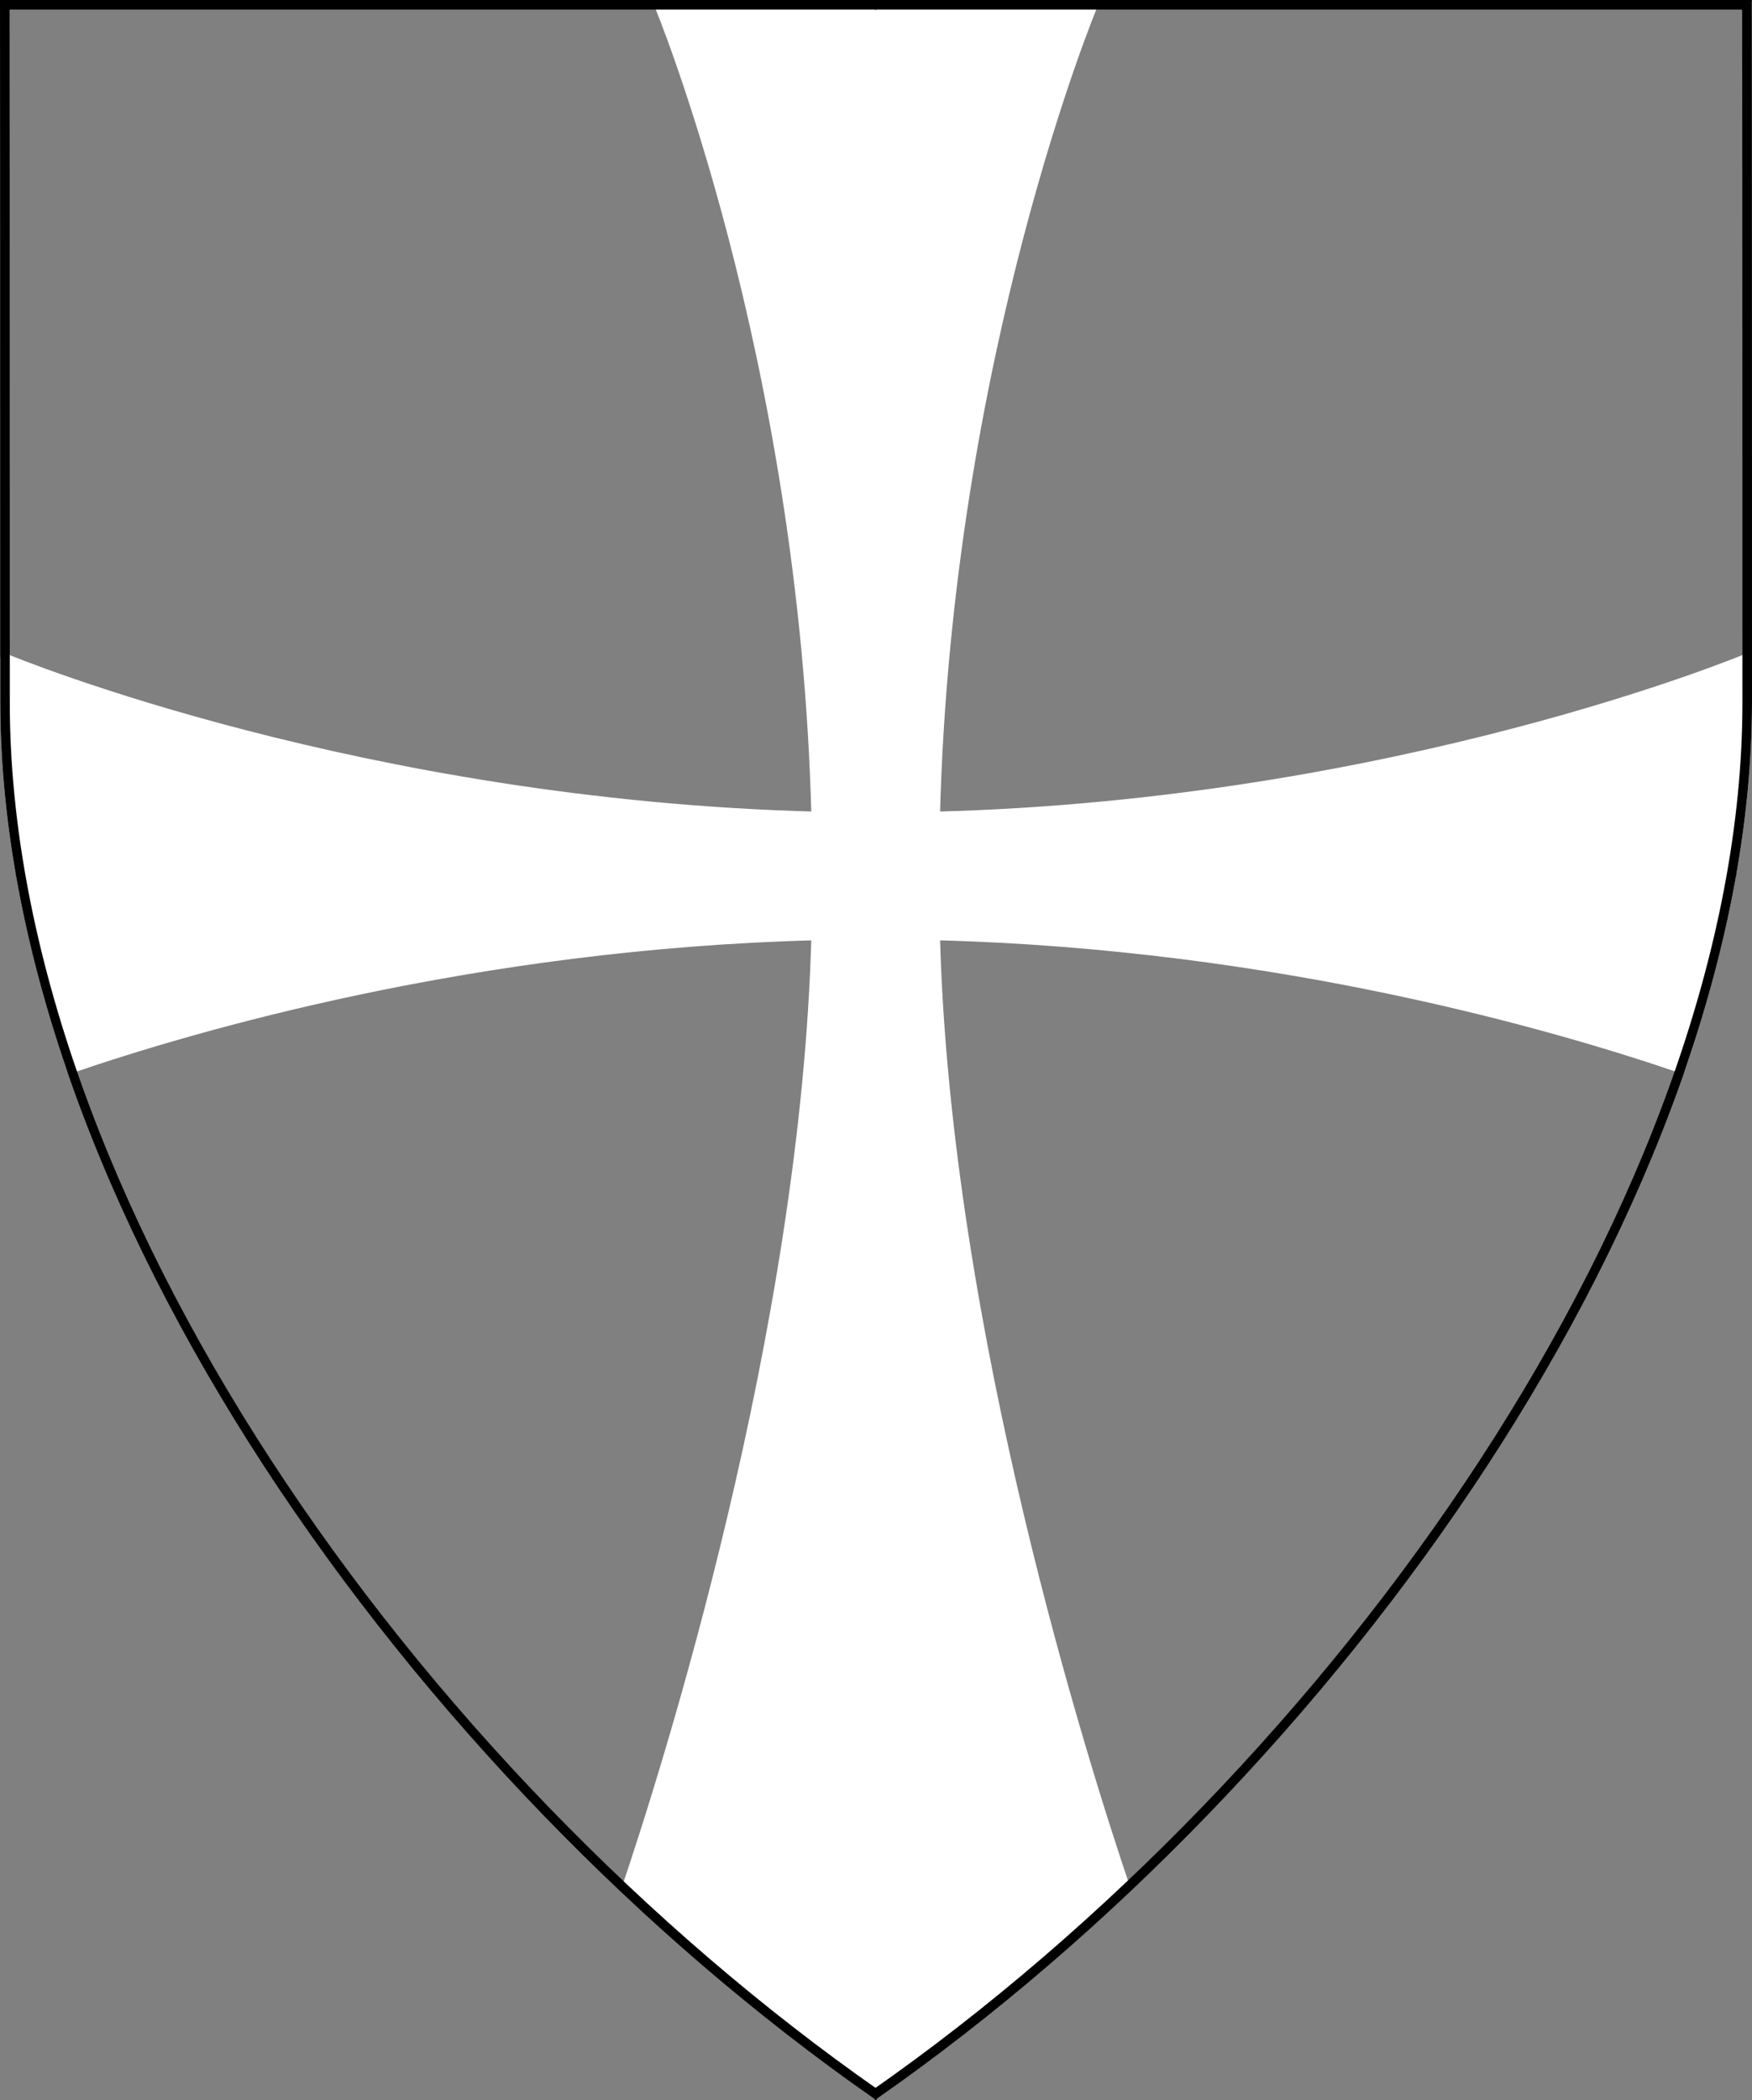
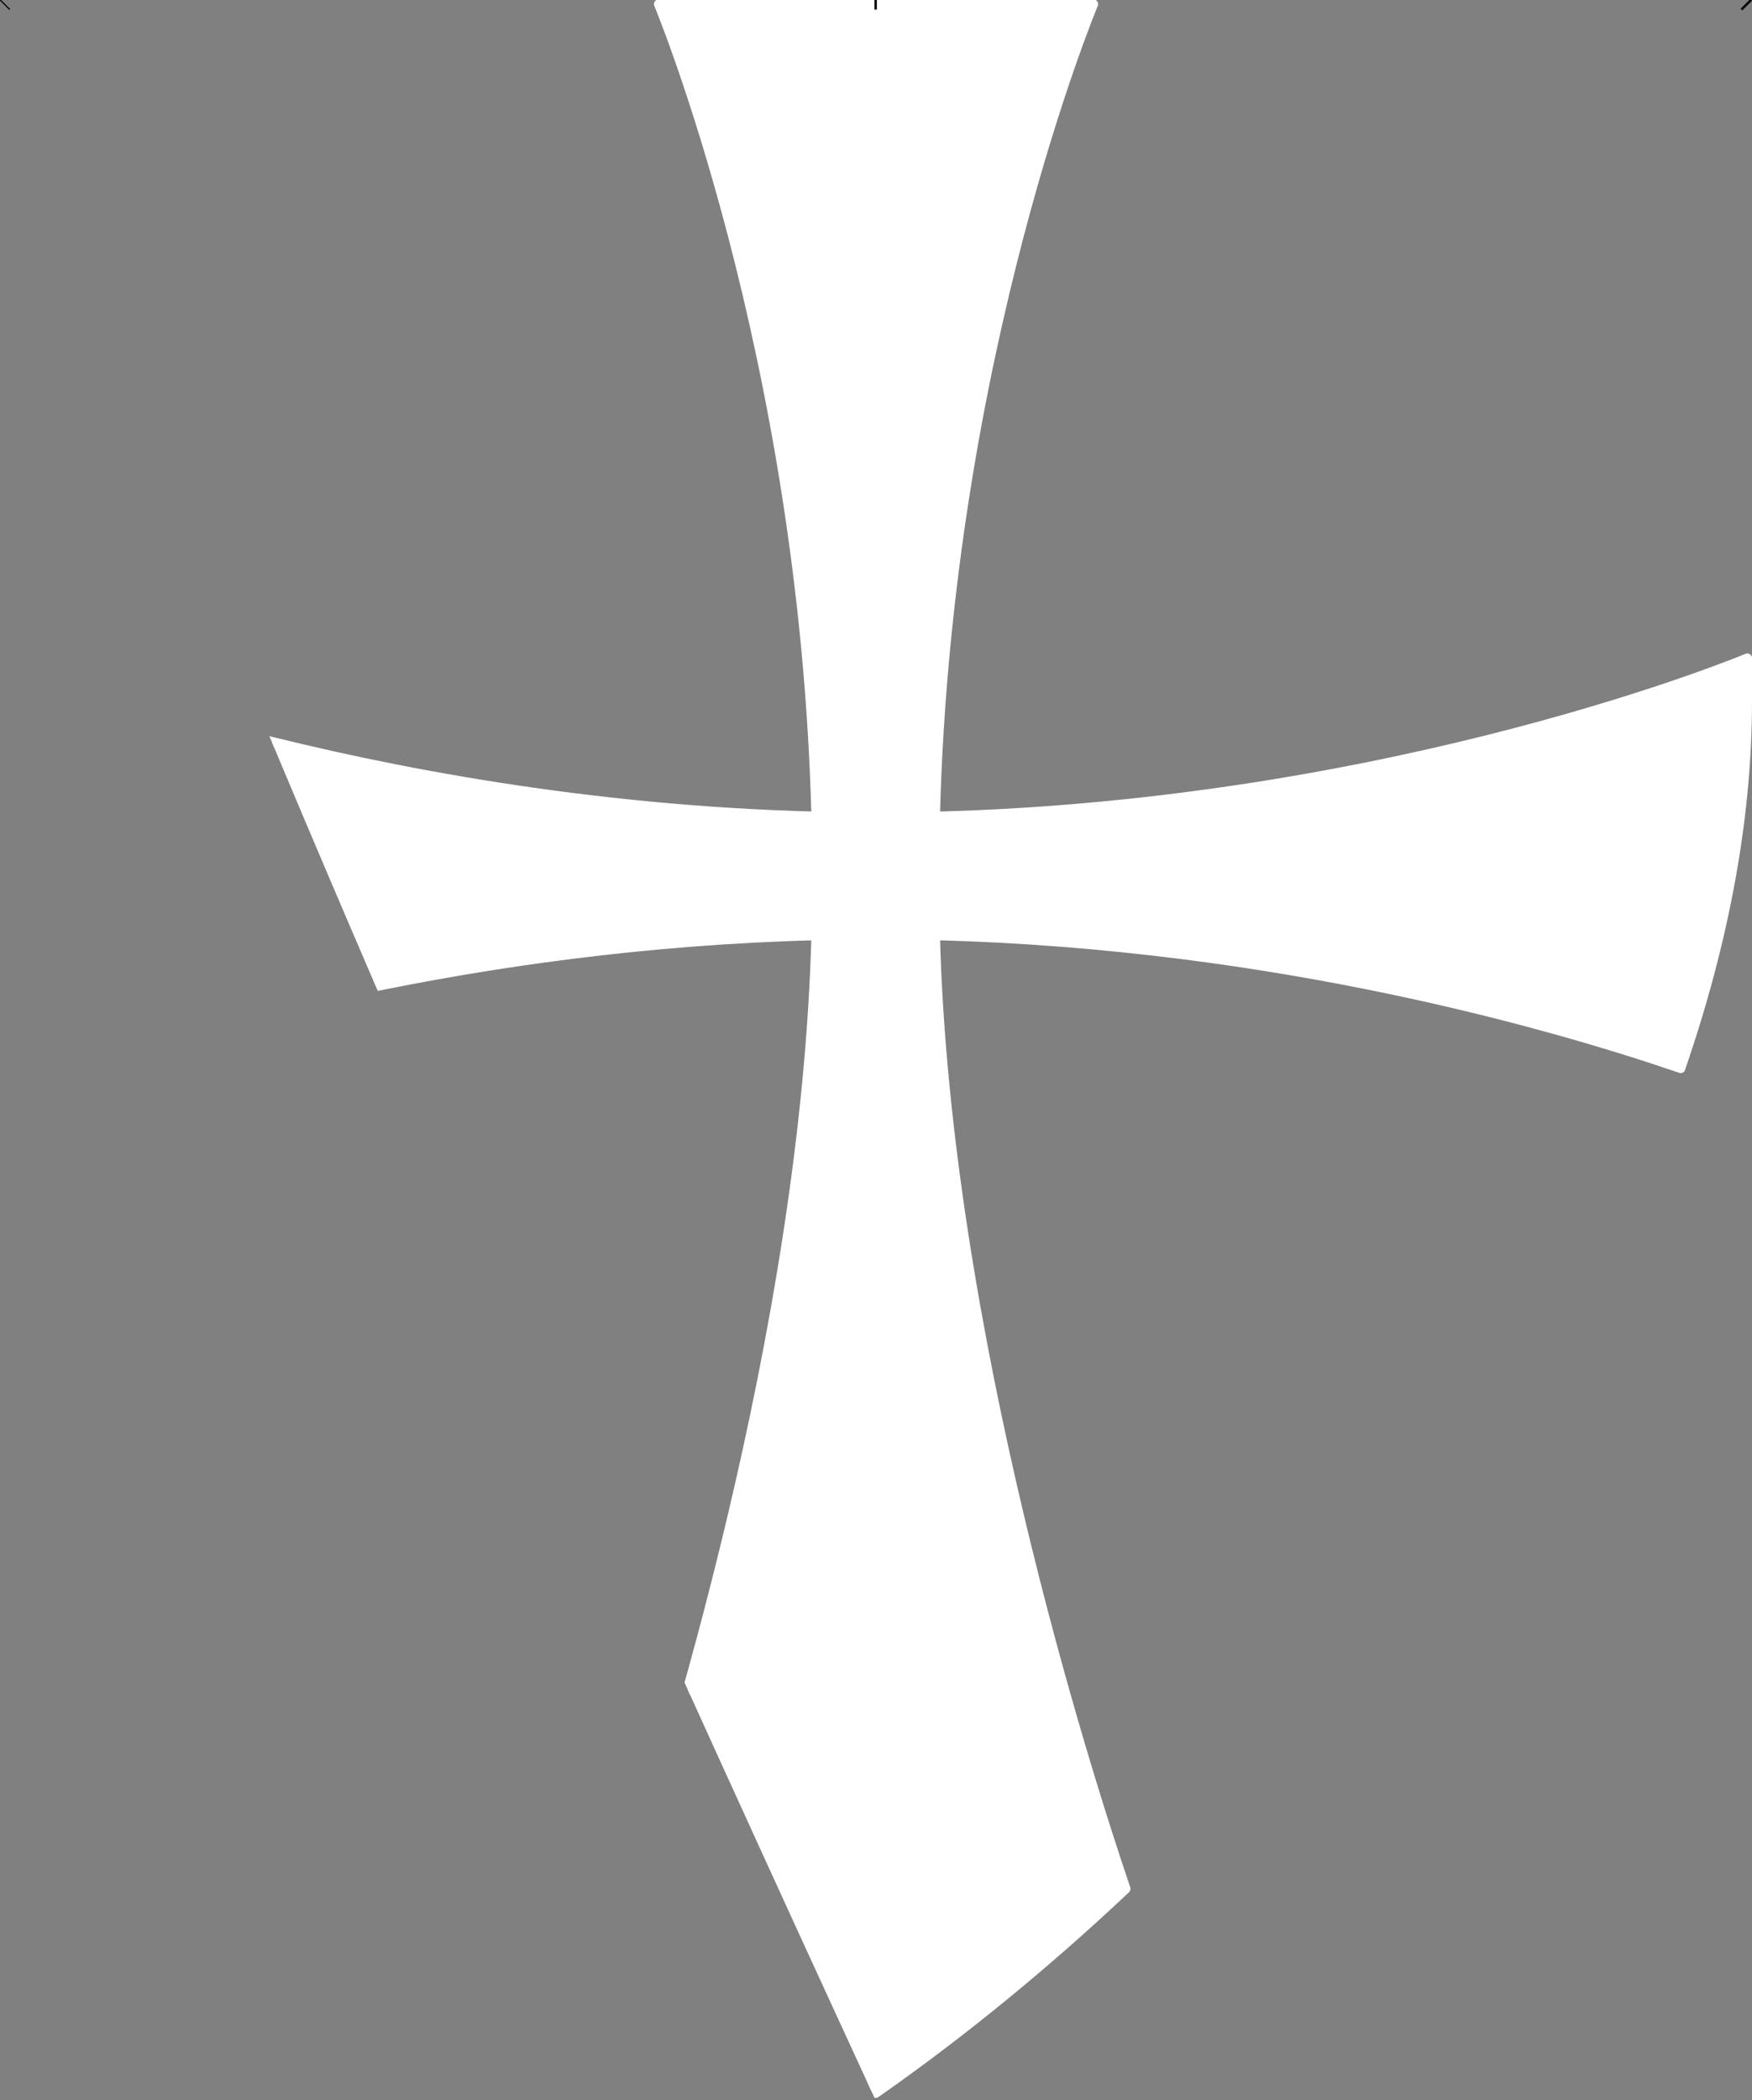
<svg xmlns="http://www.w3.org/2000/svg" version="1.1" viewBox="38.382 65.516 364.219 436.5" width="364.219" height="436.5">
  <rect x="38.382" y="65.516" width="364.219" height="436.5" fill="#808080" stroke="none" />
  <defs>
    <clipPath id="artboard_clip_path">
-       <path d="M 38.382 65.516 L 402.538 65.516 C 402.538 65.516 402.601 108.241 402.601 211.284 C 402.601 314.328 316.793 434.629 220.395 502.016 C 123.931 434.629 38.438 314.83 38.438 211.284 C 38.438 107.738 38.382 65.516 38.382 65.516 Z" />
+       <path d="M 38.382 65.516 L 402.538 65.516 C 402.538 65.516 402.601 108.241 402.601 211.284 C 402.601 314.328 316.793 434.629 220.395 502.016 C 38.438 107.738 38.382 65.516 38.382 65.516 Z" />
    </clipPath>
  </defs>
  <g id="Cross_Formy_Throughout_(2)" fill-opacity="1" stroke-opacity="1" stroke="none" fill="none" stroke-dasharray="none">
    <title>Cross Formy Throughout (2)</title>
    <g id="Cross_Formy_Throughout_(2)_Layer_2" clip-path="url(#artboard_clip_path)">
      <title>Layer 2</title>
      <g id="Graphic_234">
        <path d="M 39.431 202.359 C 39.431 205.311 39.431 208.316 39.431 211.375 C 39.431 236.155 44.352 261.871 53.164 287.572 C 78.598 278.842 136.86 261.775 208.06 259.94 C 205.938 342.26 176.857 433.682 168.542 458.259 C 185.136 473.87 202.582 488.121 220.404 500.573 C 238.261 488.089 255.752 473.779 272.394 458.094 C 263.976 433.277 234.914 342.076 232.788 259.937 C 304.007 261.75 362.301 278.811 387.782 287.553 C 396.661 261.815 401.625 236.096 401.625 211.375 C 401.625 208.308 401.625 205.296 401.625 202.336 C 401.499 202.389 328.914 232.758 232.785 235.215 C 235.245 139.002 265.664 66.375 265.664 66.375 L 175.336 66.375 C 175.336 66.375 205.614 139 208.063 235.212 L 208.063 235.212 C 113.464 232.763 41.703 203.301 39.431 202.359 Z" fill="#FFFFFF" />
        <path d="M 39.431 202.359 C 39.431 205.311 39.431 208.316 39.431 211.375 C 39.431 236.155 44.352 261.871 53.164 287.572 C 78.598 278.842 136.86 261.775 208.06 259.94 C 205.938 342.26 176.857 433.682 168.542 458.259 C 185.136 473.87 202.582 488.121 220.404 500.573 C 238.261 488.089 255.752 473.779 272.394 458.094 C 263.976 433.277 234.914 342.076 232.788 259.937 C 304.007 261.75 362.301 278.811 387.782 287.553 C 396.661 261.815 401.625 236.096 401.625 211.375 C 401.625 208.308 401.625 205.296 401.625 202.336 C 401.499 202.389 328.914 232.758 232.785 235.215 C 235.245 139.002 265.664 66.375 265.664 66.375 L 175.336 66.375 C 175.336 66.375 205.614 139 208.063 235.212 L 208.063 235.212 C 113.464 232.763 41.703 203.301 39.431 202.359 Z" stroke="#FFFFFF" stroke-linecap="round" stroke-linejoin="round" stroke-width="2" />
      </g>
    </g>
    <g id="Esc____Badge_1_Master_layer" clip-path="url(#artboard_clip_path)">
      <title>Master layer</title>
      <g id="Line_22">
        <line x1="40.417" y1="67.5" x2="33.667" y2="60.75" stroke="black" stroke-linecap="butt" stroke-linejoin="round" stroke-width=".25" />
      </g>
      <g id="Line_21">
        <line x1="220.417" y1="67.5" x2="220.417" y2="58.5" stroke="black" stroke-linecap="butt" stroke-linejoin="round" stroke-width=".5" />
      </g>
      <g id="Line_20">
        <line x1="400.417" y1="67.5" x2="407.167" y2="60.75" stroke="black" stroke-linecap="butt" stroke-linejoin="round" stroke-width=".5" />
      </g>
      <g id="Line_19">
        <line x1="89.354" y1="378.562" x2="96.104" y2="371.812" stroke="black" stroke-linecap="round" stroke-linejoin="round" stroke-width=".5" />
      </g>
      <g id="Line_18">
-         <line x1="351.486" y1="378.562" x2="344.736" y2="371.812" stroke="black" stroke-linecap="butt" stroke-linejoin="round" stroke-width=".5" />
-       </g>
+         </g>
      <g id="Line_17">
-         <line x1="220.417" y1="508.5" x2="220.417" y2="499.5" stroke="black" stroke-linecap="butt" stroke-linejoin="round" stroke-width=".5" />
-       </g>
+         </g>
      <g id="Line_16">
        <line x1="42.667" y1="247.5" x2="33.667" y2="247.5" stroke="black" stroke-linecap="butt" stroke-linejoin="round" stroke-width=".5" />
      </g>
      <g id="Line_15">
-         <line x1="407.167" y1="247.5" x2="398.167" y2="247.5" stroke="black" stroke-linecap="butt" stroke-linejoin="round" stroke-width=".5" />
-       </g>
+         </g>
      <g id="Graphic_3">
-         <path d="M 39.361 66.5 L 401.548 66.5 C 401.548 66.5 401.611 109 401.611 211.5 C 401.611 314 316.267 433.667 220.39 500.698 C 124.448 433.667 39.417 314.5 39.417 211.5 C 39.417 108.5 39.361 66.5 39.361 66.5 Z" stroke="black" stroke-linecap="round" stroke-linejoin="miter" stroke-width="2" />
-       </g>
+         </g>
    </g>
  </g>
</svg>